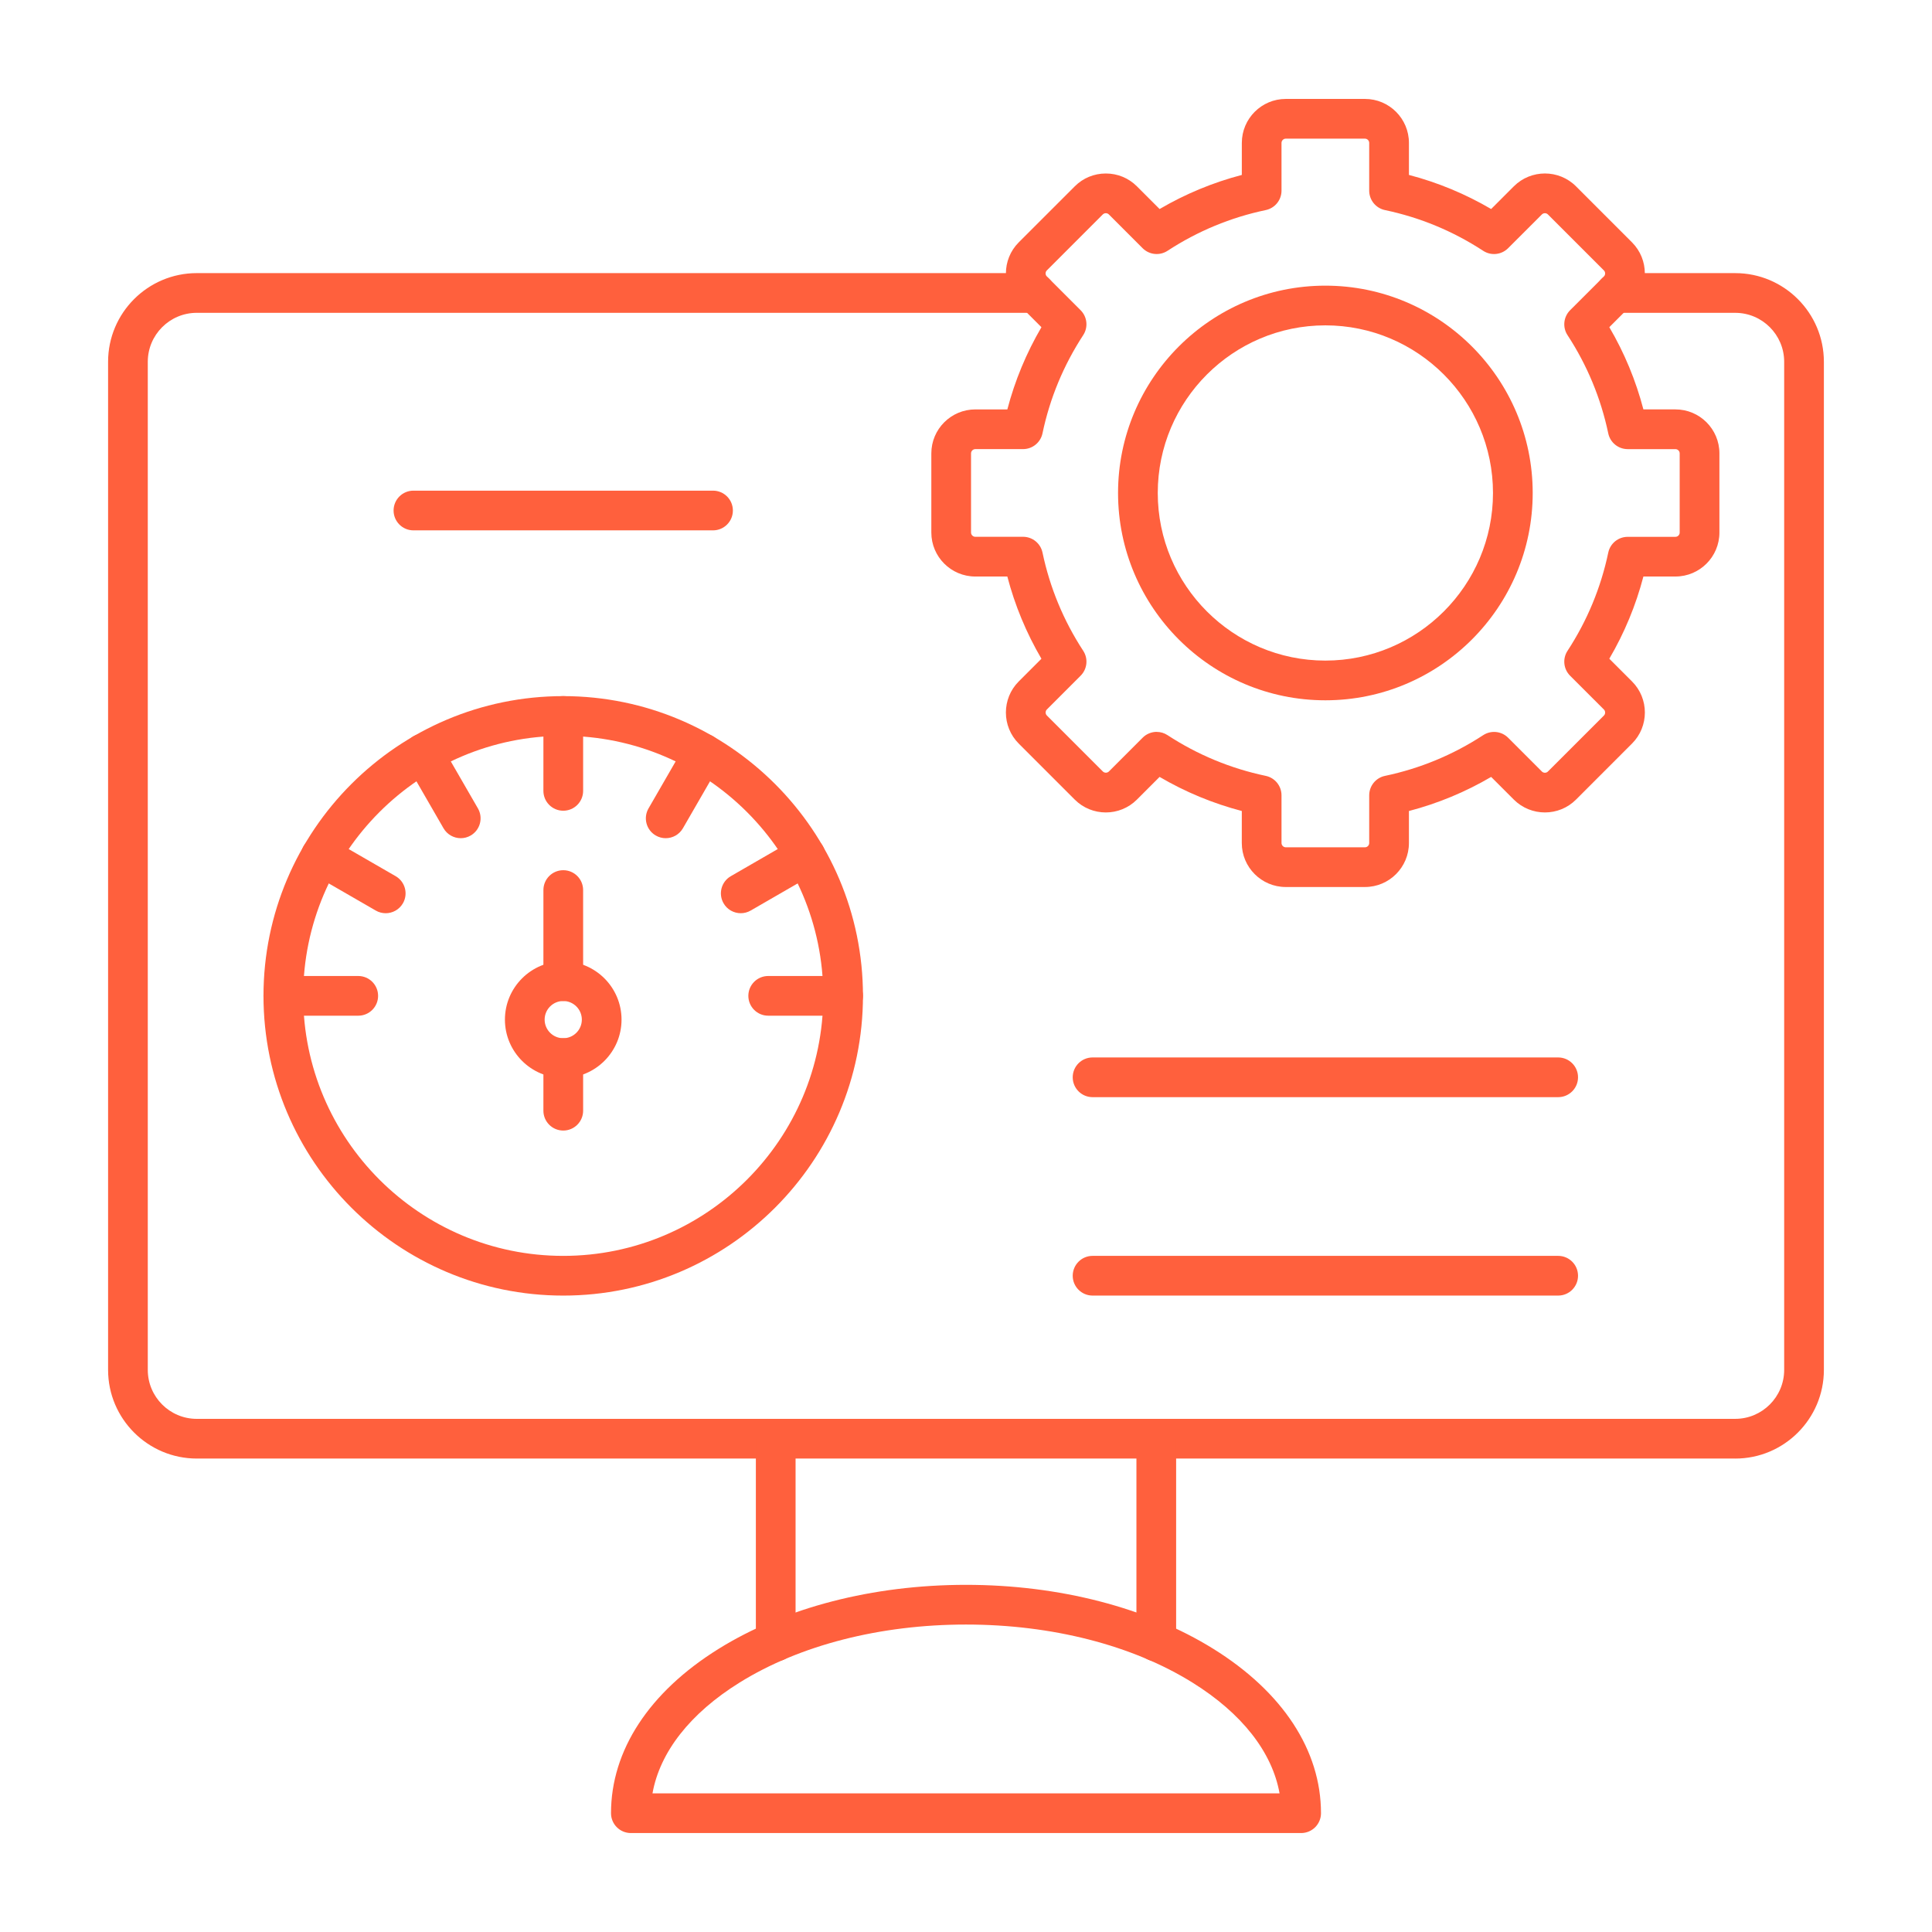
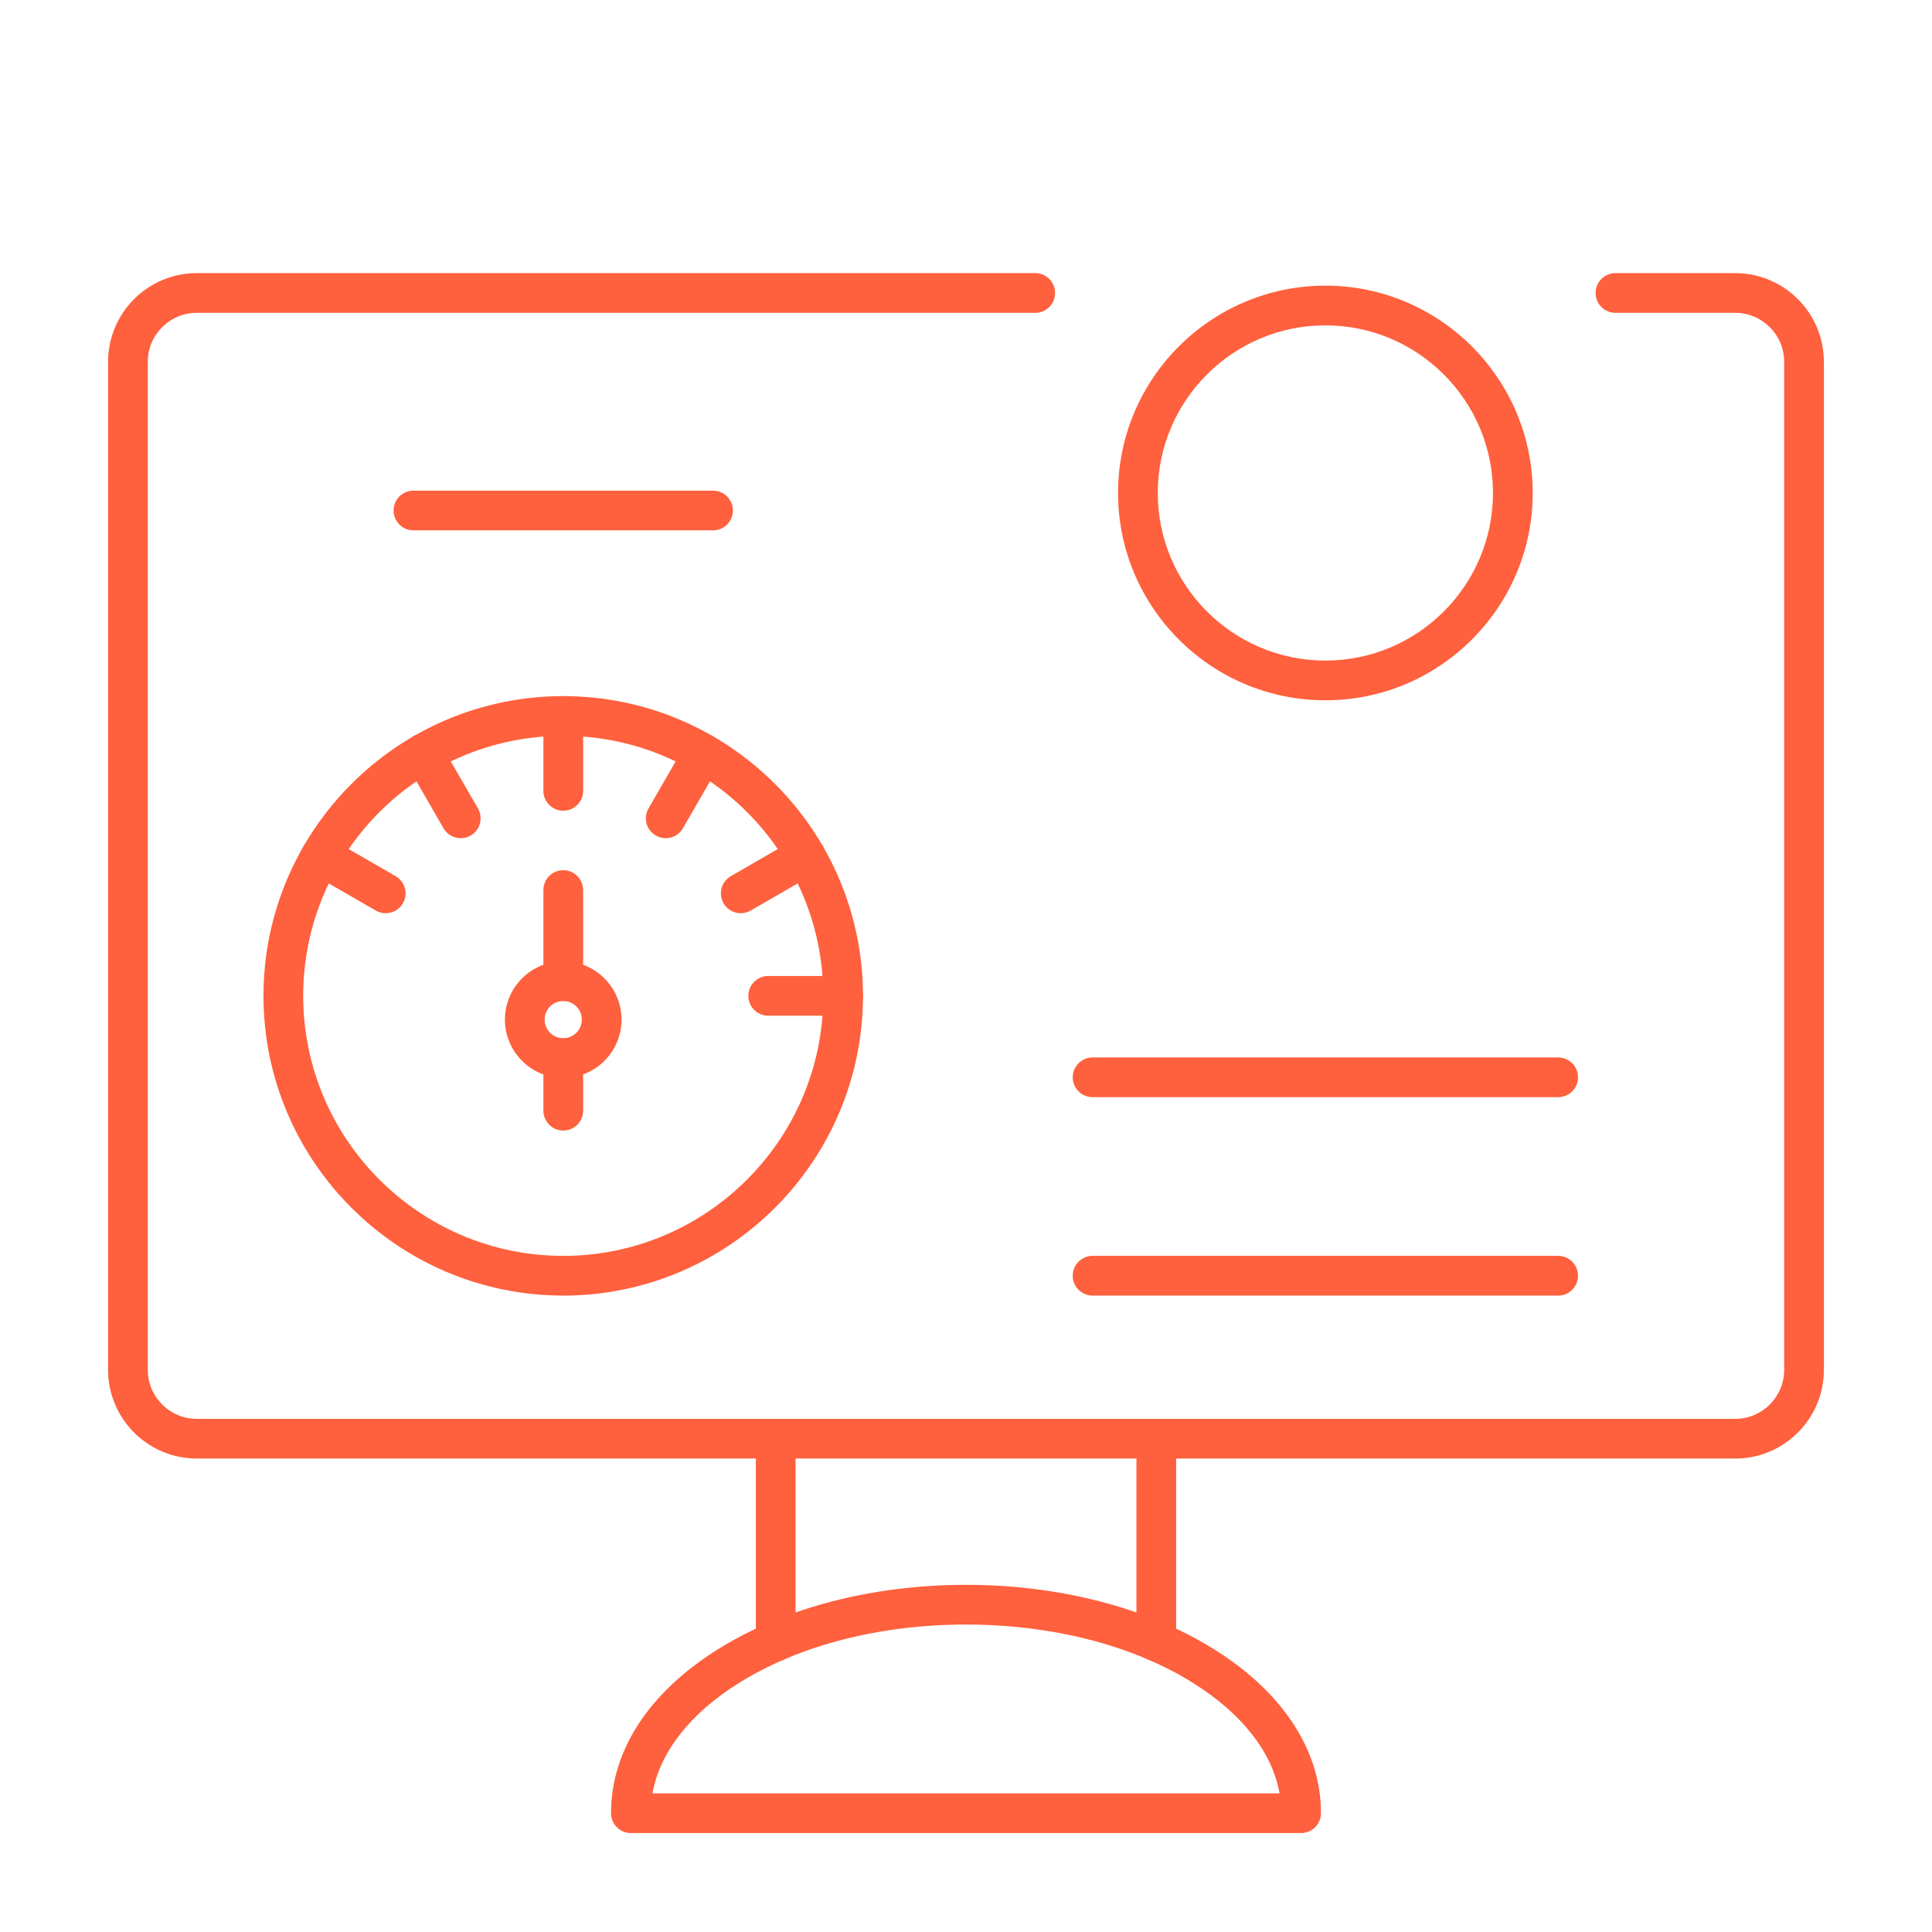
<svg xmlns="http://www.w3.org/2000/svg" clip-rule="evenodd" fill-rule="evenodd" height="300" image-rendering="optimizeQuality" shape-rendering="geometricPrecision" text-rendering="geometricPrecision" viewBox="0 0 173.397 173.397" width="300" version="1.1">
  <g transform="matrix(1,0,0,1,0,0)">
    <g id="Layer_x0020_1">
      <g id="_496454976">
        <path id="_496456416" d="m155.739 130.905h-138.077c-4.39 0-7.961-3.57-7.961-7.958l0-90.477c0-4.388 3.57-7.958 7.96-7.958l75.253-0c.984 0 1.781.798 1.781 1.782.001.984-.798 1.782-1.782 1.782l-75.252-0c-2.426 0-4.397 1.972-4.397 4.395l0 90.476c0 2.424 1.971 4.396 4.396 4.396l138.077-.001c2.422 0 4.393-1.971 4.393-4.394l0-90.477c0-2.423-1.971-4.394-4.394-4.394l-10.747-0c-.987 0-1.782-.798-1.782-1.782.001-.984.795-1.782 1.782-1.782l10.748-0c4.387 0 7.957 3.57 7.957 7.959l0 90.476c0 4.389-3.571 7.96-7.957 7.959z" fill="#ff603d" fill-opacity="1" data-original-color="#000000ff" stroke="none" stroke-opacity="1" />
        <path id="_496455744" d="m69.621 149.111c-.984 0-1.782-.798-1.782-1.782l0-18.206c0-.985.798-1.782 1.782-1.782.984-0 1.782.798 1.782 1.782l0 18.206c0 .984-.798 1.782-1.782 1.782zm34.155 0c-.984 0-1.782-.798-1.782-1.782l0-18.206c0-.985.798-1.782 1.782-1.782.987-0 1.782.798 1.782 1.782l0 18.206c0 .984-.795 1.782-1.782 1.782z" fill="#ff603d" fill-opacity="1" data-original-color="#000000ff" stroke="none" stroke-opacity="1" />
        <path id="_496455336" d="m58.561 160.952h56.279c-.662-3.703-3.378-7.179-7.812-9.937-5.401-3.361-12.623-5.212-20.329-5.212-7.706-.001-14.924 1.851-20.329 5.212-4.433 2.758-7.147 6.235-7.809 9.937zm58.218 3.564h-60.158c-.987 0-1.783-.798-1.783-1.782.001-5.638 3.425-10.874 9.649-14.745 5.959-3.708 13.848-5.75 22.21-5.75 8.363-0 16.252 2.042 22.21 5.75 6.224 3.871 9.652 9.108 9.652 14.745 0.0.984-.798 1.782-1.782 1.782z" fill="#ff603d" fill-opacity="1" data-original-color="#000000ff" stroke="none" stroke-opacity="1" />
-         <path id="_496455624" d="m103.813 65.688c.338 0 .674.096.971.291 2.704 1.766 5.671 2.995 8.814 3.655.827.173 1.417.901 1.417 1.744l.001 4.286c0 .207.176.382.38.382h7.11c.207 0 .38-.174.38-.381l0-4.286c0-.843.591-1.571 1.417-1.744 3.147-.661 6.113-1.89 8.814-3.655.709-.461 1.64-.364 2.237.232l3.032 3.033c.145.145.393.146.538-0l5.028-5.026c.145-.146.145-.393-.001-.539l-3.035-3.034c-.597-.597-.693-1.529-.232-2.235 1.767-2.703 2.995-5.668 3.657-8.814.173-.826.9-1.416 1.742-1.416l4.288-.001c.207 0 .38-.174.38-.381v-7.109c0-.207-.173-.381-.381-.381l-4.285-0c-.844 0-1.572-.591-1.745-1.416-.662-3.147-1.89-6.113-3.657-8.815-.461-.706-.362-1.638.232-2.235l3.036-3.034c.145-.146.145-.393-.001-.539l-5.027-5.026c-.145-.146-.393-.146-.538 0l-3.035 3.034c-.597.596-1.529.693-2.234.232-2.703-1.766-5.668-2.995-8.814-3.655-.826-.173-1.417-.901-1.417-1.744l0-4.287c0-.207-.173-.381-.381-.381h-7.109c-.204 0-.381.175-.381.381l.001 4.286c0 .844-.591 1.571-1.417 1.744-3.143.659-6.11 1.889-8.814 3.655-.705.461-1.637.364-2.234-.232l-3.032-3.034c-.093-.09-.198-.109-.272-.109-.071-0-.176.019-.269.109l-5.024 5.026c-.149.146-.149.394-0.0.54l3.032 3.033c.597.596.693 1.529.232 2.235-1.763 2.702-2.995 5.667-3.654 8.814-.173.825-.9 1.416-1.745 1.416l-4.284-0c-.207 0-.384.175-.384.381v7.108c0 .207.176.381.384.381l4.285-.001c.844 0 1.571.592 1.745 1.417.66 3.148 1.89 6.114 3.654 8.815.461.705.365 1.639-.232 2.235l-3.031 3.033c-.145.146-.146.393-0.0.539l5.025 5.025c.148.146.392.146.541.001l3.032-3.034c.343-.345.801-.522 1.262-.523zm18.693 13.921h-7.11c-2.175 0-3.945-1.77-3.945-3.945l.001-2.877c-2.59-.677-5.062-1.702-7.379-3.059l-2.035 2.036c-1.538 1.538-4.041 1.538-5.578.001l-5.027-5.027c-1.538-1.538-1.538-4.04-.001-5.579l2.036-2.036c-1.355-2.316-2.382-4.787-3.06-7.379l-2.873-.001c-2.175 0-3.948-1.769-3.948-3.945v-7.109c0-2.175 1.773-3.944 3.948-3.944l2.874-0c.678-2.59 1.705-5.062 3.06-7.378l-2.035-2.037c-1.538-1.538-1.538-4.041-.001-5.579l5.028-5.027c.742-.744 1.732-1.153 2.787-1.153 1.058-0 2.048.409 2.791 1.153l2.036 2.036c2.317-1.357 4.788-2.381 7.378-3.059l.001-2.877c0-2.175 1.769-3.945 3.944-3.945l7.11-0c2.175 0 3.944 1.77 3.944 3.945v2.876c2.59.678 5.061 1.703 7.378 3.06l2.036-2.037c1.54-1.538 4.043-1.538 5.581.001l5.024 5.026c1.538 1.538 1.538 4.041-0 5.579l-2.035 2.035c1.358 2.316 2.382 4.789 3.059 7.38l2.878-0c2.175 0 3.944 1.77 3.944 3.945v7.108c0 2.175-1.77 3.945-3.945 3.945l-2.877-0c-.677 2.59-1.702 5.062-3.06 7.379l2.036 2.036c1.541 1.539 1.541 4.042-0 5.58l-5.024 5.026c-1.537 1.538-4.04 1.538-5.581.001l-2.036-2.036c-2.314 1.357-4.786 2.382-7.379 3.06v2.875c0 2.175-1.77 3.946-3.944 3.946z" fill="#ff603d" fill-opacity="1" data-original-color="#000000ff" stroke="none" stroke-opacity="1" />
        <path id="_496455936" d="m118.951 29.201c-8.295 0-15.042 6.749-15.042 15.044 0 8.295 6.747 15.043 15.042 15.043 8.295-.001 15.045-6.748 15.045-15.043 0-8.295-6.75-15.044-15.044-15.044zm0 33.651c-10.259 0-18.606-8.347-18.606-18.607 0-10.26 8.347-18.607 18.606-18.607 10.262-0 18.609 8.347 18.609 18.607 0 10.26-8.347 18.607-18.608 18.607z" fill="#ff603d" fill-opacity="1" data-original-color="#000000ff" stroke="none" stroke-opacity="1" />
        <path id="_496455864" d="m50.552 66.041c-12.87 0-23.34 10.469-23.34 23.337.001 12.868 10.469 23.337 23.339 23.337 12.867-0 23.336-10.469 23.336-23.337 0-12.869-10.469-23.337-23.336-23.337zm0 50.238c-14.834 0-26.904-12.068-26.904-26.901.001-14.834 12.069-26.901 26.903-26.901 14.832-0 26.9 12.068 26.9 26.901 0 14.833-12.069 26.901-26.9 26.901z" fill="#ff603d" fill-opacity="1" data-original-color="#000000ff" stroke="none" stroke-opacity="1" />
        <path id="_496455840" d="m50.552 72.762c-.984 0-1.782-.797-1.782-1.781l.001-6.722c0-.984.798-1.782 1.782-1.782.984-0 1.782.798 1.782 1.782l.001 6.722c0 .984-.799 1.782-1.782 1.781z" fill="#ff603d" fill-opacity="1" data-original-color="#000000ff" stroke="none" stroke-opacity="1" />
        <path id="_496455912" d="m59.746 75.228c-.301 0-.607-.077-.888-.239-.854-.492-1.145-1.582-.653-2.434l3.36-5.822c.492-.852 1.584-1.145 2.434-.652.854.492 1.145 1.582.653 2.434l-3.359 5.821c-.331.572-.928.892-1.547.892z" fill="#ff603d" fill-opacity="1" data-original-color="#000000ff" stroke="none" stroke-opacity="1" />
        <path id="_496454904" d="m66.484 81.961c-.616 0-1.216-.319-1.544-.891-.492-.853-.201-1.942.653-2.434l5.82-3.362c.853-.491 1.942-.199 2.434.653.492.852.201 1.942-.653 2.434l-5.819 3.361c-.282.162-.589.239-.891.239z" fill="#ff603d" fill-opacity="1" data-original-color="#000000ff" stroke="none" stroke-opacity="1" />
        <path id="_496454808" d="m75.669 91.159h-6.723c-.984 0-1.782-.797-1.782-1.781 0-.984.798-1.782 1.782-1.782l6.723-0c.984 0 1.782.798 1.782 1.782 0.0.984-.798 1.782-1.782 1.781z" fill="#ff603d" fill-opacity="1" data-original-color="#000000ff" stroke="none" stroke-opacity="1" />
        <path id="_496455216" d="m41.353 75.228c-.615 0-1.216-.319-1.547-.891l-3.359-5.822c-.492-.852-.202-1.942.652-2.434.854-.493 1.943-.2 2.435.652l3.36 5.821c.491.853.201 1.943-.653 2.435-.278.162-.585.239-.888.239z" fill="#ff603d" fill-opacity="1" data-original-color="#000000ff" stroke="none" stroke-opacity="1" />
        <path id="_496454568" d="m34.615 81.961c-.303 0-.61-.076-.888-.238l-5.822-3.361c-.851-.492-1.145-1.582-.653-2.434.492-.853 1.581-1.145 2.435-.652l5.823 3.361c.851.492 1.144 1.582.652 2.434-.331.572-.931.891-1.547.891z" fill="#ff603d" fill-opacity="1" data-original-color="#000000ff" stroke="none" stroke-opacity="1" />
-         <path id="_496455144" d="m32.153 91.159h-6.723c-.984 0-1.782-.797-1.782-1.781.001-.984.798-1.782 1.782-1.782l6.723-0c.984 0 1.781.798 1.781 1.782.001.984-.798 1.782-1.781 1.781z" fill="#ff603d" fill-opacity="1" data-original-color="#000000ff" stroke="none" stroke-opacity="1" />
        <path id="_496454712" d="m50.552 89.84c-.984 0-1.782-.797-1.782-1.782l.001-8.176c0-.984.798-1.781 1.782-1.781.984-.001 1.782.798 1.782 1.782l.001 8.175c0 .984-.799 1.782-1.782 1.782zm0 11.627c-.984 0-1.782-.797-1.782-1.781l.001-4.724c0-.984.798-1.782 1.782-1.782.984 0 1.782.798 1.782 1.782l.001 4.723c0 .984-.799 1.783-1.782 1.782z" fill="#ff603d" fill-opacity="1" data-original-color="#000000ff" stroke="none" stroke-opacity="1" />
        <path id="_496455096" d="m50.552 89.84c-.922 0-1.671.75-1.671 1.671.001.92.749 1.67 1.671 1.67.919 0 1.668-.749 1.668-1.67s-.749-1.67-1.667-1.671zm0 6.904c-2.887 0-5.235-2.347-5.235-5.233.001-2.887 2.348-5.234 5.235-5.234 2.886-.001 5.231 2.348 5.231 5.234 0 2.886-2.345 5.234-5.231 5.233z" fill="#ff603d" fill-opacity="1" data-original-color="#000000ff" stroke="none" stroke-opacity="1" />
        <path id="_496454952" d="m63.994 47.6h-26.888c-.984 0-1.782-.797-1.782-1.782 0-.985.798-1.782 1.782-1.782l26.888-0c.984 0 1.782.798 1.782 1.782.001.984-.798 1.782-1.782 1.782z" fill="#ff603d" fill-opacity="1" data-original-color="#000000ff" stroke="none" stroke-opacity="1" />
        <path id="_496454856" d="m139.846 98.47h-41.787c-.984 0-1.783-.797-1.783-1.782.001-.985.798-1.782 1.782-1.782l41.788-0c.984 0 1.782.798 1.782 1.782.001.984-.798 1.782-1.782 1.782z" fill="#ff603d" fill-opacity="1" data-original-color="#000000ff" stroke="none" stroke-opacity="1" />
        <path id="_496454592" d="m139.846 116.278h-41.787c-.984 0-1.783-.797-1.783-1.782.001-.985.798-1.782 1.782-1.782l41.788-0c.984 0 1.782.798 1.782 1.782.001.984-.798 1.782-1.782 1.782z" fill="#ff603d" fill-opacity="1" data-original-color="#000000ff" stroke="none" stroke-opacity="1" />
      </g>
    </g>
  </g>
</svg>